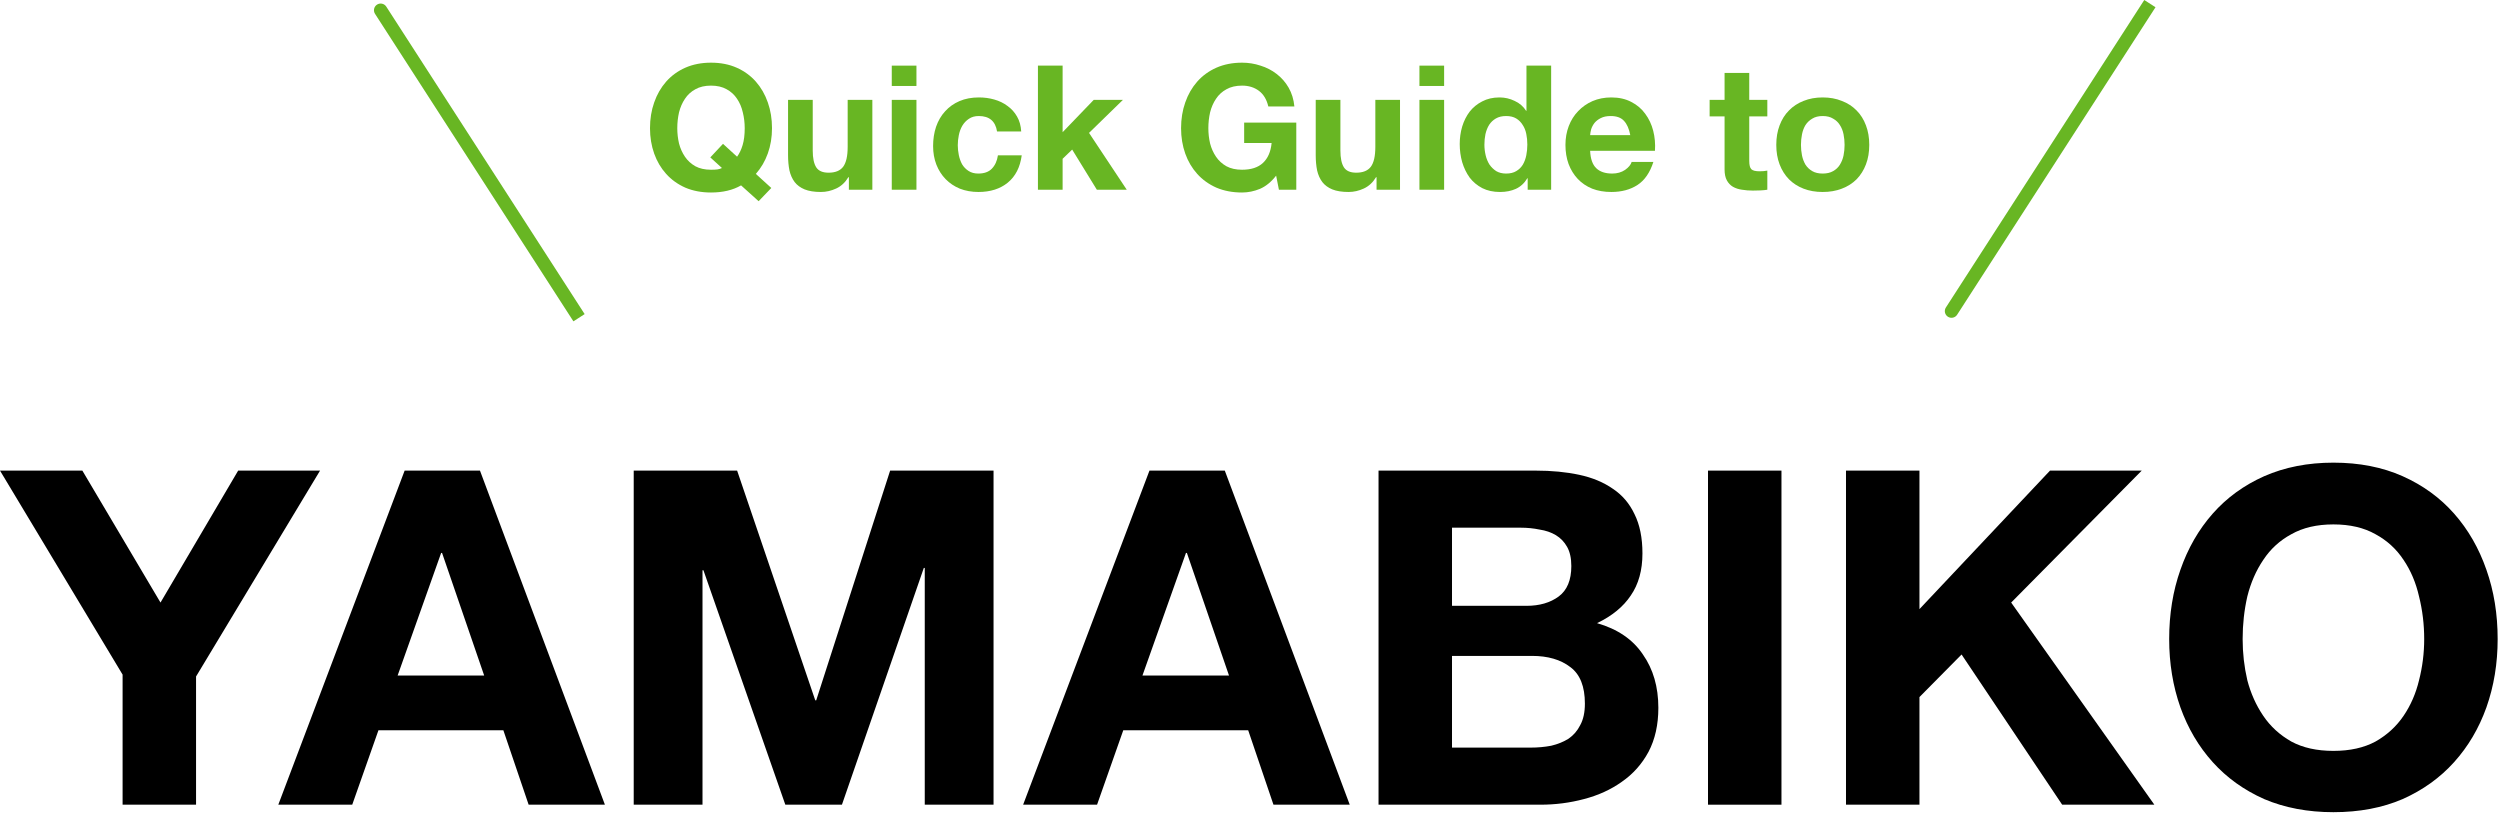
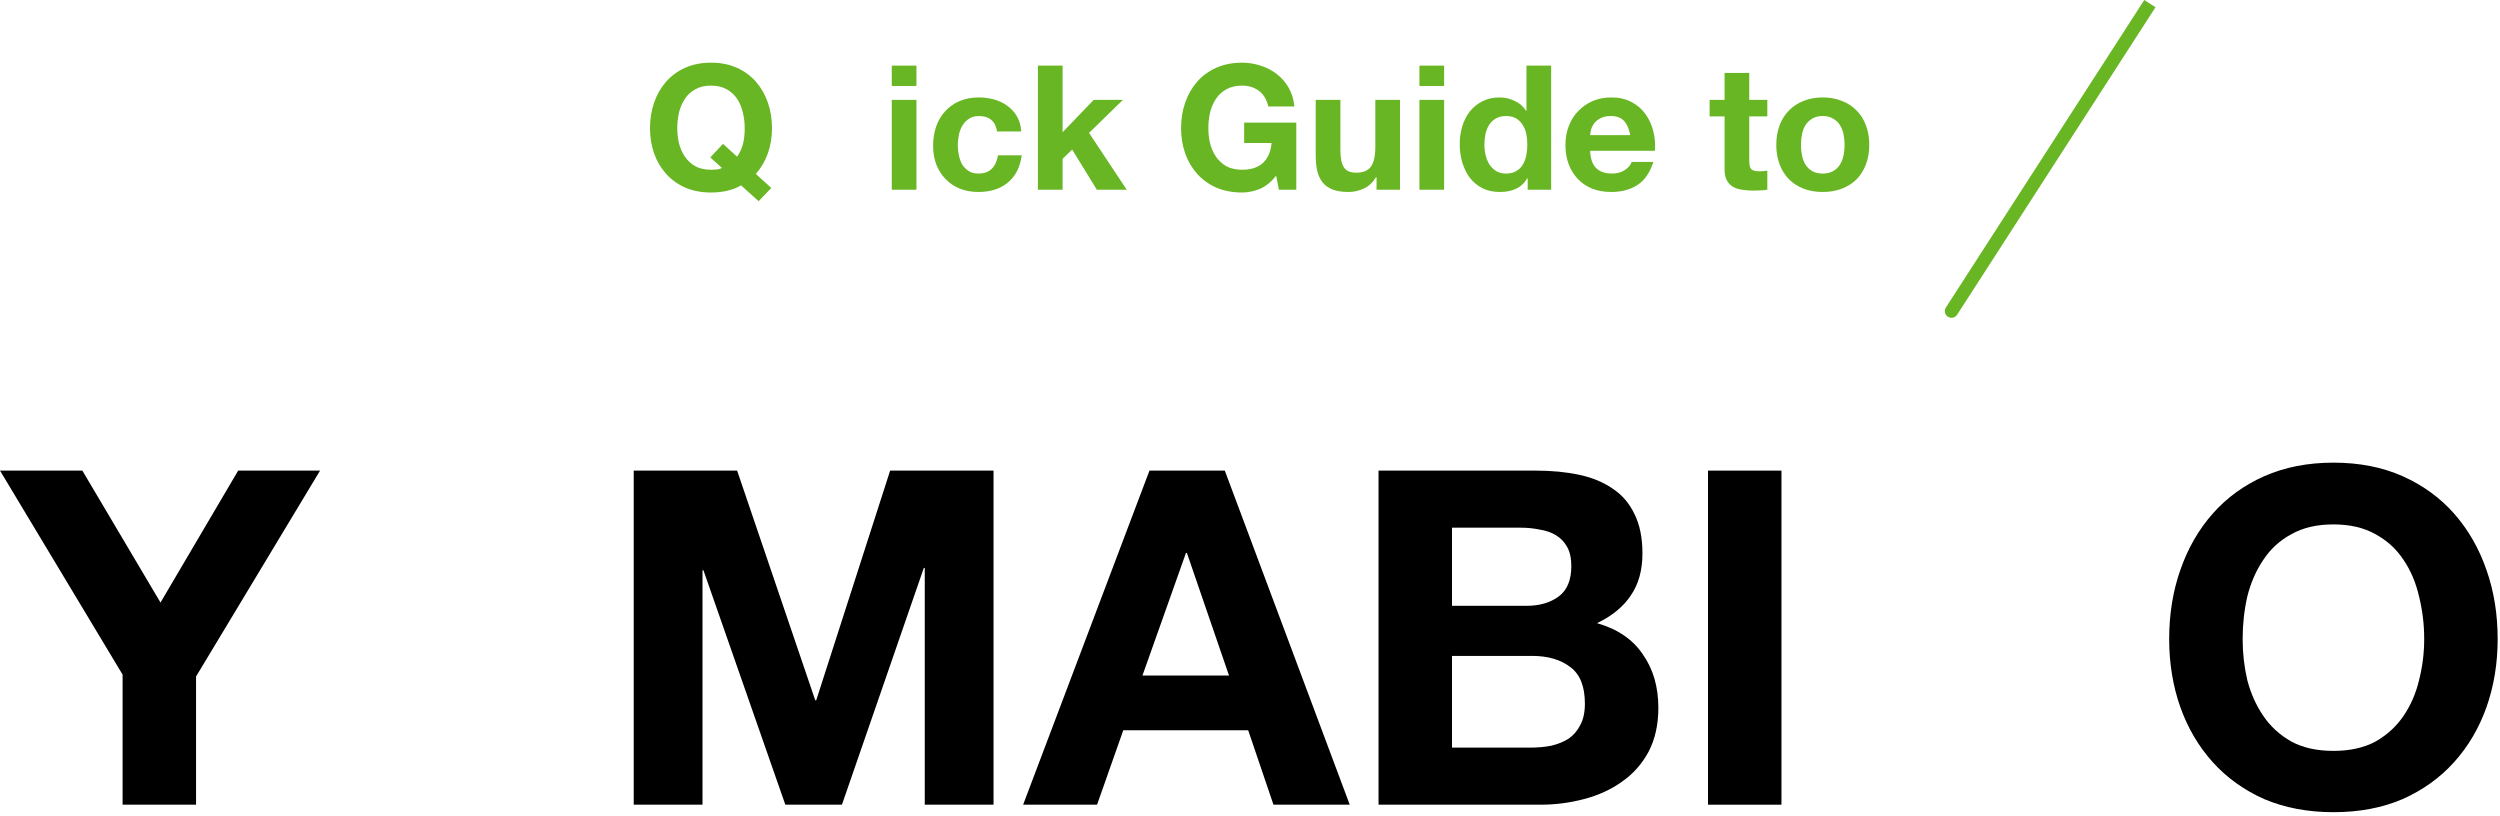
<svg xmlns="http://www.w3.org/2000/svg" width="374" height="122" viewBox="0 0 374 122" fill="none">
  <path d="M335.499 95.602C335.499 97.702 335.732 99.756 336.199 101.762C336.712 103.722 337.505 105.496 338.579 107.082C339.652 108.669 341.052 109.952 342.779 110.932C344.505 111.866 346.605 112.332 349.079 112.332C351.552 112.332 353.652 111.866 355.379 110.932C357.105 109.952 358.505 108.669 359.579 107.082C360.652 105.496 361.422 103.722 361.889 101.762C362.402 99.756 362.659 97.702 362.659 95.602C362.659 93.409 362.402 91.286 361.889 89.232C361.422 87.179 360.652 85.359 359.579 83.772C358.505 82.139 357.105 80.856 355.379 79.922C353.652 78.942 351.552 78.452 349.079 78.452C346.605 78.452 344.505 78.942 342.779 79.922C341.052 80.856 339.652 82.139 338.579 83.772C337.505 85.359 336.712 87.179 336.199 89.232C335.732 91.286 335.499 93.409 335.499 95.602ZM324.509 95.602C324.509 91.869 325.069 88.416 326.189 85.242C327.309 82.022 328.919 79.222 331.019 76.842C333.119 74.462 335.685 72.596 338.719 71.242C341.799 69.889 345.252 69.212 349.079 69.212C352.952 69.212 356.405 69.889 359.439 71.242C362.472 72.596 365.039 74.462 367.139 76.842C369.239 79.222 370.849 82.022 371.969 85.242C373.089 88.416 373.649 91.869 373.649 95.602C373.649 99.242 373.089 102.649 371.969 105.822C370.849 108.949 369.239 111.679 367.139 114.012C365.039 116.346 362.472 118.189 359.439 119.542C356.405 120.849 352.952 121.502 349.079 121.502C345.252 121.502 341.799 120.849 338.719 119.542C335.685 118.189 333.119 116.346 331.019 114.012C328.919 111.679 327.309 108.949 326.189 105.822C325.069 102.649 324.509 99.242 324.509 95.602Z" fill="black" />
-   <path d="M276.161 70.403H287.151V91.123L306.681 70.403H320.401L300.871 90.142L322.291 120.382H308.501L293.451 97.912L287.151 104.282V120.382H276.161V70.403Z" fill="black" />
  <path d="M255.517 70.403H266.507V120.382H255.517V70.403Z" fill="black" />
  <path d="M217.22 90.632H228.35C230.31 90.632 231.92 90.166 233.18 89.233C234.44 88.299 235.07 86.782 235.07 84.683C235.07 83.516 234.86 82.559 234.44 81.812C234.02 81.066 233.46 80.483 232.76 80.062C232.06 79.642 231.243 79.362 230.31 79.222C229.423 79.036 228.49 78.942 227.51 78.942H217.22V90.632ZM206.229 70.403H229.75C232.13 70.403 234.3 70.612 236.26 71.032C238.22 71.453 239.899 72.153 241.299 73.132C242.699 74.066 243.773 75.326 244.52 76.912C245.313 78.499 245.71 80.459 245.71 82.793C245.71 85.312 245.126 87.412 243.96 89.093C242.84 90.772 241.159 92.149 238.919 93.222C241.999 94.109 244.286 95.672 245.78 97.912C247.32 100.106 248.09 102.766 248.09 105.892C248.09 108.412 247.6 110.606 246.62 112.472C245.64 114.292 244.31 115.786 242.63 116.952C240.996 118.119 239.106 118.982 236.96 119.542C234.86 120.102 232.689 120.382 230.449 120.382H206.229V70.403ZM217.22 111.842H228.979C230.053 111.842 231.08 111.749 232.06 111.562C233.04 111.329 233.903 110.979 234.65 110.512C235.396 109.999 235.98 109.322 236.4 108.482C236.866 107.642 237.1 106.569 237.1 105.262C237.1 102.696 236.376 100.876 234.93 99.802C233.483 98.683 231.57 98.123 229.19 98.123H217.22V111.842Z" fill="black" />
  <path d="M170.91 101.062H183.86L177.56 82.722H177.42L170.91 101.062ZM171.96 70.403H183.23L201.92 120.382H190.51L186.73 109.252H168.04L164.12 120.382H153.06L171.96 70.403Z" fill="black" />
  <path d="M94.804 70.403H110.274L121.964 104.772H122.104L133.164 70.403H148.634V120.382H138.344V84.963H138.204L125.954 120.382H117.484L105.234 85.312H105.094V120.382H94.804V70.403Z" fill="black" />
-   <path d="M59.484 101.062H72.434L66.134 82.722H65.994L59.484 101.062ZM60.534 70.403H71.804L90.494 120.382H79.084L75.304 109.252H56.614L52.694 120.382H41.634L60.534 70.403Z" fill="black" />
  <path d="M18.34 100.922L0 70.403H12.32L24.01 90.142L35.63 70.403H47.88L29.33 101.202V120.382H18.34V100.922Z" fill="black" />
-   <path d="M87.463 46.989L85.782 48.073L56.105 2.074C55.805 1.61 55.939 0.991 56.403 0.691C56.867 0.392 57.486 0.525 57.785 0.989L87.463 46.989Z" fill="#68B623" />
  <path d="M291.105 46C290.806 46.464 290.939 47.083 291.403 47.382C291.867 47.681 292.486 47.548 292.786 47.084L322.463 1.084L320.782 0L291.105 46Z" fill="#68B623" />
  <path d="M269.424 21.674C269.424 22.212 269.476 22.74 269.58 23.26C269.684 23.763 269.858 24.222 270.1 24.638C270.36 25.037 270.698 25.358 271.114 25.6C271.53 25.843 272.05 25.964 272.674 25.964C273.298 25.964 273.818 25.843 274.234 25.6C274.668 25.358 275.006 25.037 275.248 24.638C275.508 24.222 275.69 23.763 275.794 23.26C275.898 22.74 275.95 22.212 275.95 21.674C275.95 21.137 275.898 20.608 275.794 20.088C275.69 19.568 275.508 19.109 275.248 18.71C275.006 18.312 274.668 17.991 274.234 17.748C273.818 17.488 273.298 17.358 272.674 17.358C272.05 17.358 271.53 17.488 271.114 17.748C270.698 17.991 270.36 18.312 270.1 18.71C269.858 19.109 269.684 19.568 269.58 20.088C269.476 20.608 269.424 21.137 269.424 21.674ZM265.732 21.674C265.732 20.6 265.897 19.629 266.226 18.762C266.556 17.878 267.024 17.133 267.63 16.526C268.237 15.902 268.965 15.426 269.814 15.096C270.664 14.75 271.617 14.576 272.674 14.576C273.732 14.576 274.685 14.75 275.534 15.096C276.401 15.426 277.138 15.902 277.744 16.526C278.351 17.133 278.819 17.878 279.148 18.762C279.478 19.629 279.642 20.6 279.642 21.674C279.642 22.749 279.478 23.72 279.148 24.586C278.819 25.453 278.351 26.198 277.744 26.822C277.138 27.429 276.401 27.897 275.534 28.226C274.685 28.556 273.732 28.72 272.674 28.72C271.617 28.72 270.664 28.556 269.814 28.226C268.965 27.897 268.237 27.429 267.63 26.822C267.024 26.198 266.556 25.453 266.226 24.586C265.897 23.72 265.732 22.749 265.732 21.674Z" fill="#68B623" />
  <path d="M261.688 14.94H264.392V17.41H261.688V24.066C261.688 24.69 261.792 25.106 262 25.314C262.208 25.522 262.624 25.626 263.248 25.626C263.456 25.626 263.655 25.618 263.846 25.6C264.036 25.583 264.218 25.557 264.392 25.522V28.382C264.08 28.434 263.733 28.469 263.352 28.486C262.97 28.504 262.598 28.512 262.234 28.512C261.662 28.512 261.116 28.469 260.596 28.382C260.093 28.313 259.642 28.166 259.244 27.94C258.862 27.715 258.559 27.394 258.334 26.978C258.108 26.562 257.996 26.016 257.996 25.34V17.41H255.76V14.94H257.996V10.91H261.688V14.94Z" fill="#68B623" />
  <path d="M243.889 20.218C243.716 19.282 243.404 18.572 242.953 18.086C242.52 17.601 241.853 17.358 240.951 17.358C240.362 17.358 239.868 17.462 239.469 17.67C239.088 17.861 238.776 18.104 238.533 18.398C238.308 18.693 238.143 19.005 238.039 19.334C237.953 19.664 237.901 19.958 237.883 20.218H243.889ZM237.883 22.558C237.935 23.754 238.239 24.621 238.793 25.158C239.348 25.696 240.145 25.964 241.185 25.964C241.931 25.964 242.572 25.782 243.109 25.418C243.647 25.037 243.976 24.638 244.097 24.222H247.347C246.827 25.834 246.03 26.987 244.955 27.68C243.881 28.374 242.581 28.72 241.055 28.72C239.998 28.72 239.045 28.556 238.195 28.226C237.346 27.88 236.627 27.394 236.037 26.77C235.448 26.146 234.989 25.401 234.659 24.534C234.347 23.668 234.191 22.714 234.191 21.674C234.191 20.669 234.356 19.733 234.685 18.866C235.015 18 235.483 17.254 236.089 16.63C236.696 15.989 237.415 15.486 238.247 15.122C239.097 14.758 240.033 14.576 241.055 14.576C242.199 14.576 243.196 14.802 244.045 15.252C244.895 15.686 245.588 16.275 246.125 17.02C246.68 17.766 247.079 18.615 247.321 19.568C247.564 20.522 247.651 21.518 247.581 22.558H237.883Z" fill="#68B623" />
  <path d="M228.489 21.622C228.489 21.068 228.437 20.539 228.333 20.037C228.229 19.517 228.047 19.066 227.787 18.684C227.544 18.286 227.224 17.965 226.825 17.723C226.426 17.48 225.924 17.358 225.317 17.358C224.71 17.358 224.199 17.48 223.783 17.723C223.367 17.965 223.029 18.286 222.769 18.684C222.526 19.083 222.344 19.543 222.223 20.062C222.119 20.565 222.067 21.094 222.067 21.648C222.067 22.169 222.128 22.689 222.249 23.209C222.37 23.729 222.561 24.197 222.821 24.613C223.098 25.011 223.436 25.34 223.835 25.601C224.251 25.843 224.745 25.965 225.317 25.965C225.924 25.965 226.426 25.843 226.825 25.601C227.241 25.358 227.57 25.037 227.813 24.639C228.056 24.223 228.229 23.755 228.333 23.235C228.437 22.715 228.489 22.177 228.489 21.622ZM228.541 26.666H228.489C228.056 27.395 227.484 27.923 226.773 28.253C226.08 28.564 225.291 28.721 224.407 28.721C223.402 28.721 222.518 28.53 221.755 28.148C220.992 27.75 220.36 27.221 219.857 26.562C219.372 25.887 218.999 25.115 218.739 24.248C218.496 23.382 218.375 22.48 218.375 21.544C218.375 20.643 218.496 19.776 218.739 18.945C218.999 18.095 219.372 17.35 219.857 16.709C220.36 16.067 220.984 15.556 221.729 15.175C222.474 14.776 223.341 14.576 224.329 14.576C225.126 14.576 225.88 14.75 226.591 15.097C227.319 15.426 227.891 15.92 228.307 16.578H228.359V9.818H232.051V28.383H228.541V26.666Z" fill="#68B623" />
  <path d="M216.04 12.861H212.348V9.818H216.04V12.861ZM212.348 14.941H216.04V28.383H212.348V14.941Z" fill="#68B623" />
  <path d="M209.442 28.382H205.932V26.51H205.854C205.386 27.29 204.779 27.854 204.034 28.2C203.289 28.547 202.526 28.72 201.746 28.72C200.758 28.72 199.943 28.59 199.302 28.33C198.678 28.07 198.184 27.706 197.82 27.238C197.456 26.753 197.196 26.172 197.04 25.496C196.901 24.803 196.832 24.04 196.832 23.208V14.94H200.524V22.532C200.524 23.642 200.697 24.474 201.044 25.028C201.391 25.566 202.006 25.834 202.89 25.834C203.895 25.834 204.623 25.54 205.074 24.95C205.525 24.344 205.75 23.356 205.75 21.986V14.94H209.442V28.382Z" fill="#68B623" />
  <path d="M190.91 26.276C190.182 27.212 189.376 27.871 188.492 28.253C187.608 28.616 186.715 28.799 185.813 28.799C184.392 28.799 183.109 28.556 181.965 28.07C180.839 27.568 179.885 26.883 179.105 26.017C178.325 25.15 177.728 24.136 177.312 22.974C176.896 21.796 176.688 20.53 176.688 19.178C176.688 17.792 176.896 16.509 177.312 15.331C177.728 14.134 178.325 13.095 179.105 12.21C179.885 11.326 180.839 10.633 181.965 10.13C183.109 9.628 184.392 9.376 185.813 9.376C186.767 9.376 187.686 9.524 188.57 9.818C189.471 10.096 190.277 10.512 190.988 11.066C191.716 11.621 192.314 12.306 192.782 13.12C193.25 13.935 193.536 14.871 193.64 15.928H189.74C189.497 14.889 189.029 14.108 188.336 13.588C187.642 13.069 186.801 12.809 185.813 12.809C184.895 12.809 184.115 12.991 183.474 13.354C182.832 13.701 182.312 14.178 181.913 14.784C181.515 15.374 181.22 16.05 181.03 16.812C180.856 17.575 180.77 18.364 180.77 19.178C180.77 19.959 180.856 20.721 181.03 21.466C181.22 22.195 181.515 22.853 181.913 23.442C182.312 24.032 182.832 24.509 183.474 24.872C184.115 25.219 184.895 25.392 185.813 25.392C187.165 25.392 188.206 25.055 188.934 24.378C189.679 23.685 190.112 22.689 190.233 21.389H186.126V18.346H193.925V28.383H191.326L190.91 26.276Z" fill="#68B623" />
  <path d="M155.275 9.818H158.967V19.776L163.621 14.941H167.989L162.919 19.881L168.561 28.383H164.089L160.397 22.377L158.967 23.755V28.383H155.275V9.818Z" fill="#68B623" />
  <path d="M149.16 19.672C148.917 18.13 148.007 17.358 146.43 17.358C145.84 17.358 145.346 17.497 144.948 17.774C144.549 18.034 144.22 18.381 143.96 18.814C143.717 19.23 143.544 19.698 143.44 20.218C143.336 20.721 143.284 21.224 143.284 21.726C143.284 22.212 143.336 22.706 143.44 23.208C143.544 23.711 143.708 24.17 143.934 24.586C144.176 24.985 144.497 25.314 144.896 25.574C145.294 25.834 145.78 25.964 146.352 25.964C147.236 25.964 147.912 25.722 148.38 25.236C148.865 24.734 149.168 24.066 149.29 23.234H152.852C152.609 25.02 151.916 26.38 150.772 27.316C149.628 28.252 148.163 28.72 146.378 28.72C145.372 28.72 144.445 28.556 143.596 28.226C142.764 27.88 142.053 27.403 141.464 26.796C140.874 26.19 140.415 25.47 140.086 24.638C139.756 23.789 139.592 22.862 139.592 21.856C139.592 20.816 139.739 19.854 140.034 18.97C140.346 18.069 140.796 17.298 141.386 16.656C141.975 15.998 142.694 15.486 143.544 15.122C144.393 14.758 145.364 14.576 146.456 14.576C147.253 14.576 148.016 14.68 148.744 14.888C149.489 15.096 150.148 15.417 150.72 15.85C151.309 16.266 151.786 16.795 152.15 17.436C152.514 18.06 152.722 18.806 152.774 19.672H149.16Z" fill="#68B623" />
  <path d="M137.1 12.861H133.408V9.818H137.1V12.861ZM133.408 14.941H137.1V28.383H133.408V14.941Z" fill="#68B623" />
-   <path d="M130.503 28.382H126.993V26.51H126.915C126.447 27.29 125.84 27.854 125.095 28.2C124.349 28.547 123.587 28.72 122.807 28.72C121.819 28.72 121.004 28.59 120.363 28.33C119.739 28.07 119.245 27.706 118.881 27.238C118.517 26.753 118.257 26.172 118.101 25.496C117.962 24.803 117.893 24.04 117.893 23.208V14.94H121.585V22.532C121.585 23.642 121.758 24.474 122.105 25.028C122.451 25.566 123.067 25.834 123.951 25.834C124.956 25.834 125.684 25.54 126.135 24.95C126.585 24.344 126.811 23.356 126.811 21.986V14.94H130.503V28.382Z" fill="#68B623" />
  <path d="M110.266 23.442C110.613 22.974 110.89 22.394 111.098 21.701C111.306 21.007 111.41 20.166 111.41 19.178C111.41 18.364 111.315 17.575 111.124 16.812C110.951 16.05 110.665 15.374 110.266 14.784C109.868 14.178 109.348 13.701 108.706 13.354C108.065 12.991 107.285 12.809 106.366 12.809C105.448 12.809 104.668 12.991 104.026 13.354C103.385 13.701 102.865 14.178 102.466 14.784C102.068 15.374 101.773 16.05 101.582 16.812C101.409 17.575 101.322 18.364 101.322 19.178C101.322 19.959 101.409 20.721 101.582 21.466C101.773 22.195 102.068 22.853 102.466 23.442C102.865 24.032 103.385 24.509 104.026 24.872C104.668 25.219 105.448 25.392 106.366 25.392C106.8 25.392 107.129 25.375 107.354 25.34C107.58 25.306 107.796 25.236 108.004 25.133L106.262 23.547L108.16 21.518L110.266 23.442ZM110.864 27.733C109.634 28.443 108.134 28.799 106.366 28.799C104.945 28.799 103.662 28.556 102.518 28.07C101.392 27.568 100.438 26.883 99.658 26.017C98.878 25.15 98.28 24.136 97.864 22.974C97.448 21.796 97.24 20.53 97.24 19.178C97.24 17.792 97.448 16.509 97.864 15.331C98.28 14.134 98.878 13.095 99.658 12.21C100.438 11.326 101.392 10.633 102.518 10.13C103.662 9.628 104.945 9.376 106.366 9.376C107.805 9.376 109.088 9.628 110.214 10.13C111.341 10.633 112.294 11.326 113.074 12.21C113.854 13.095 114.452 14.134 114.868 15.331C115.284 16.509 115.492 17.792 115.492 19.178C115.492 20.53 115.284 21.787 114.868 22.948C114.452 24.11 113.854 25.133 113.074 26.017L115.388 28.122L113.49 30.099L110.864 27.733Z" fill="#68B623" />
</svg>